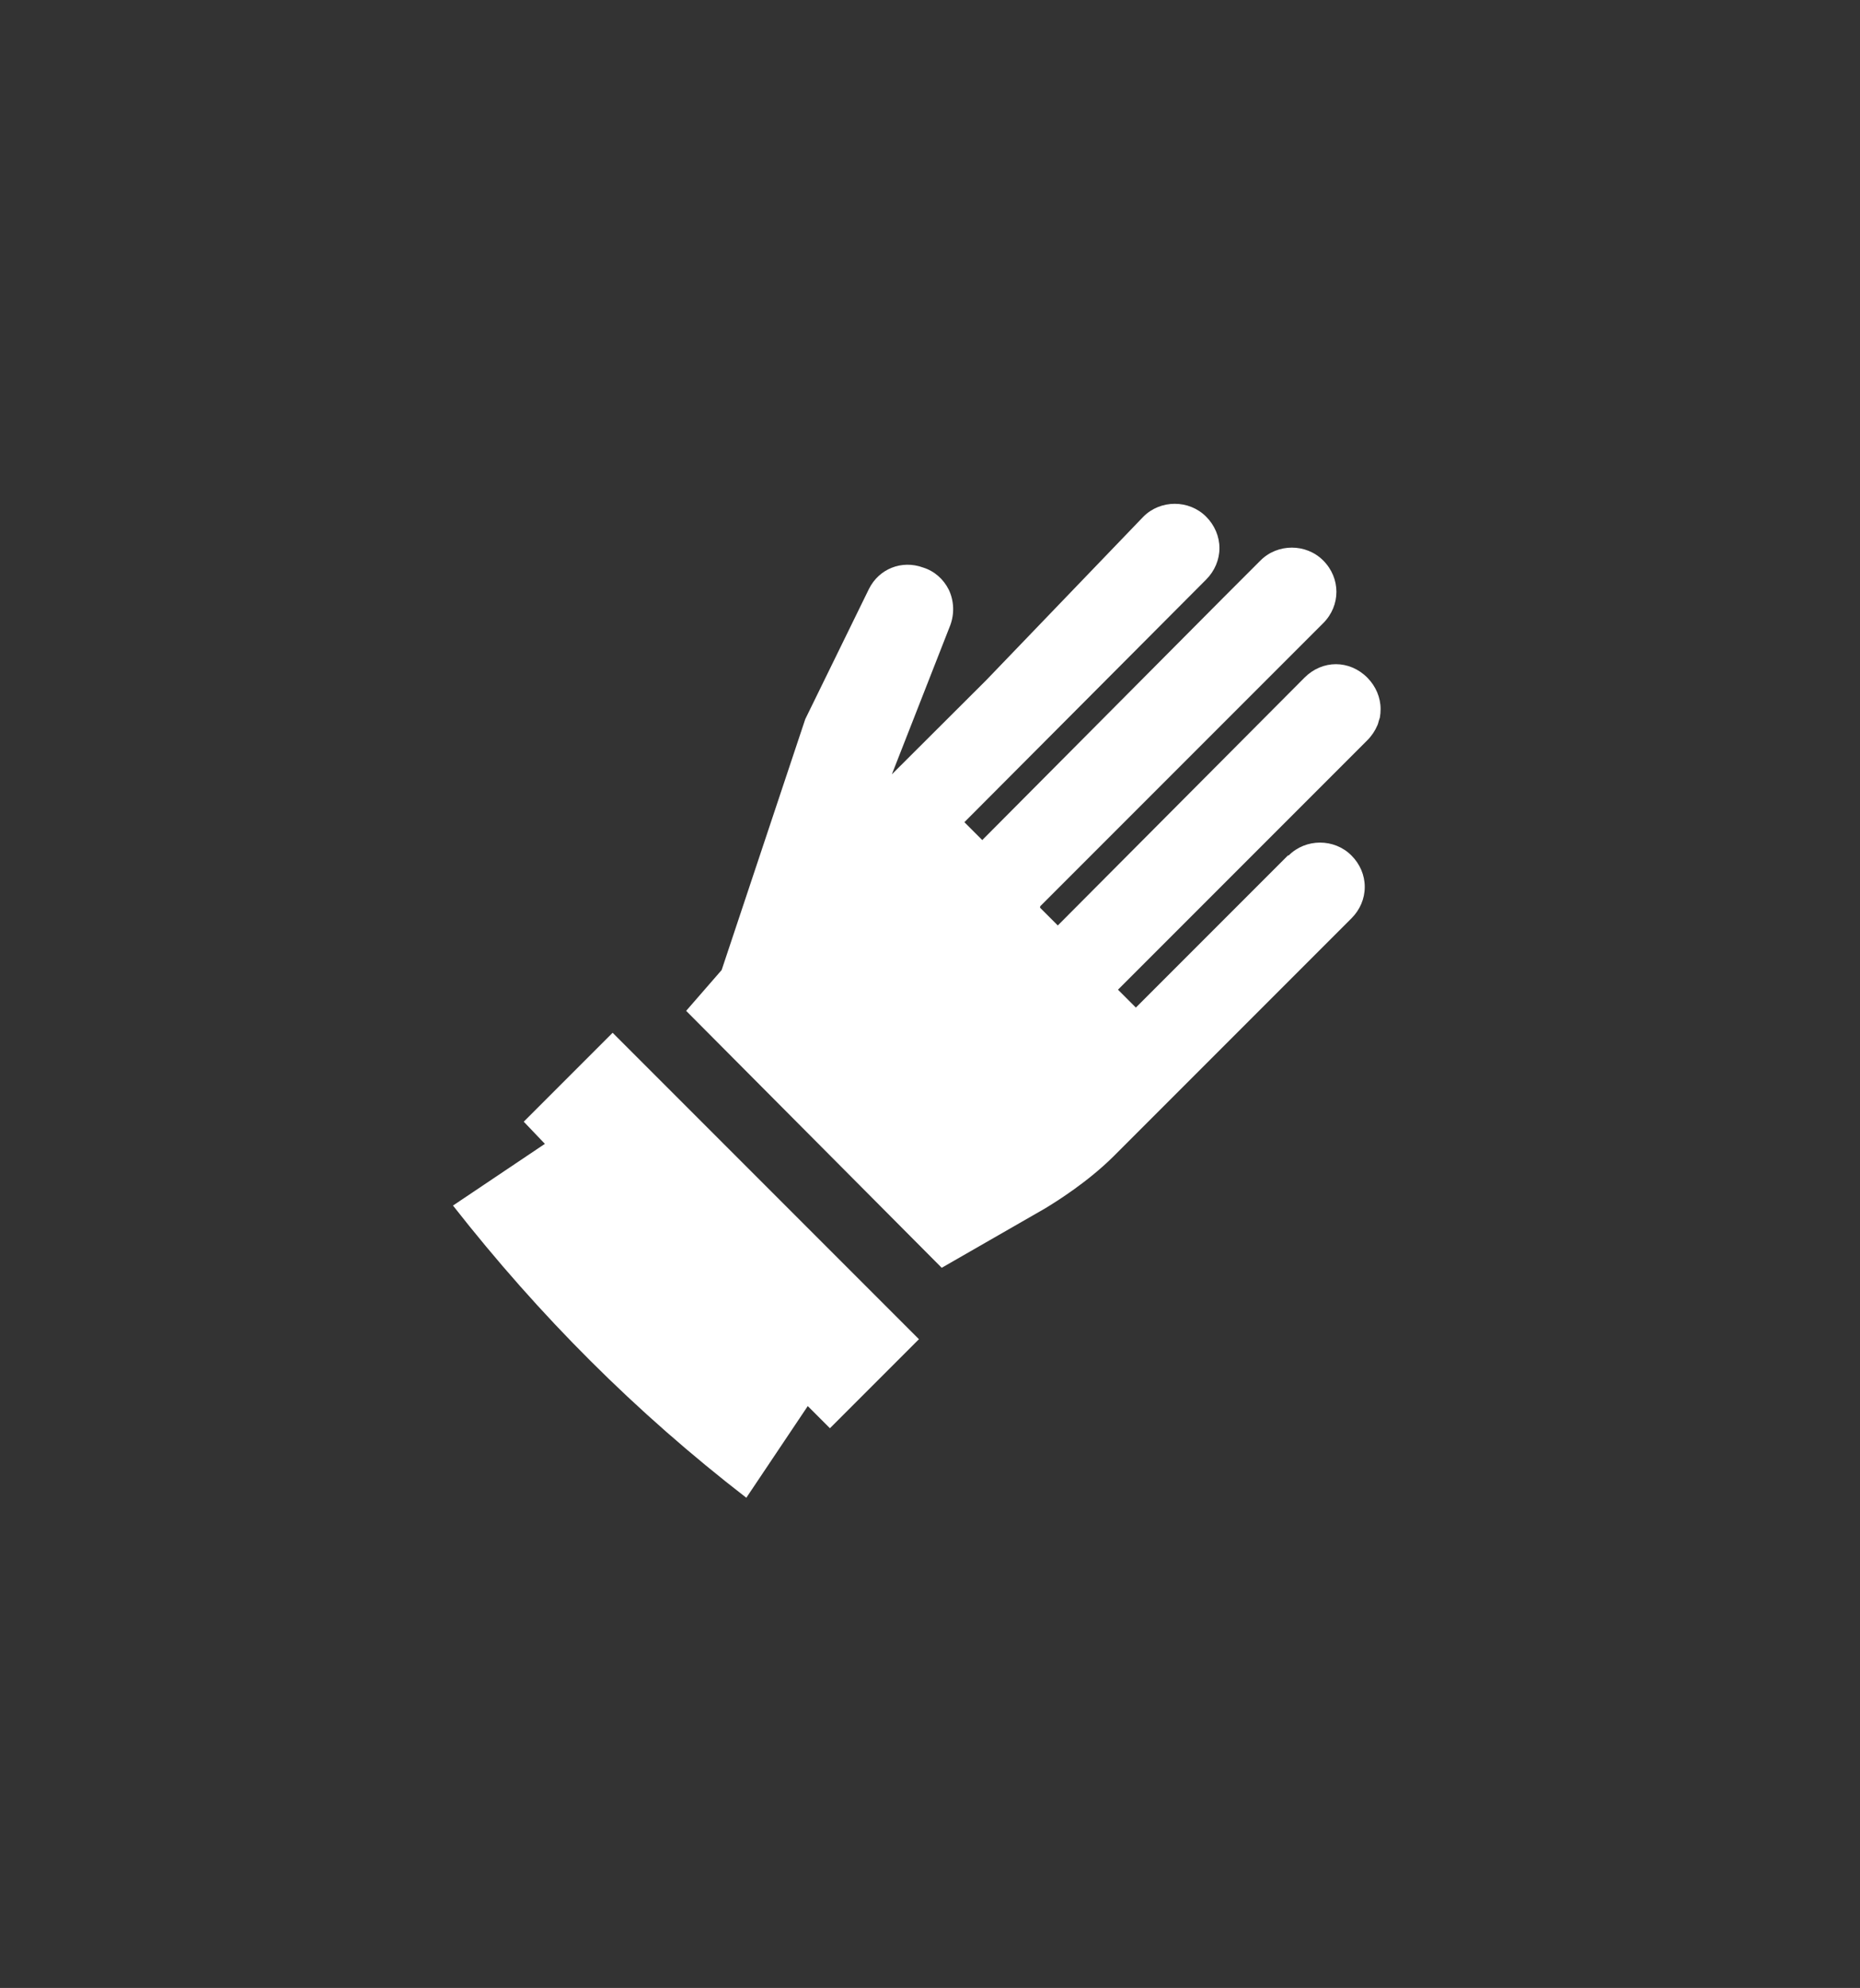
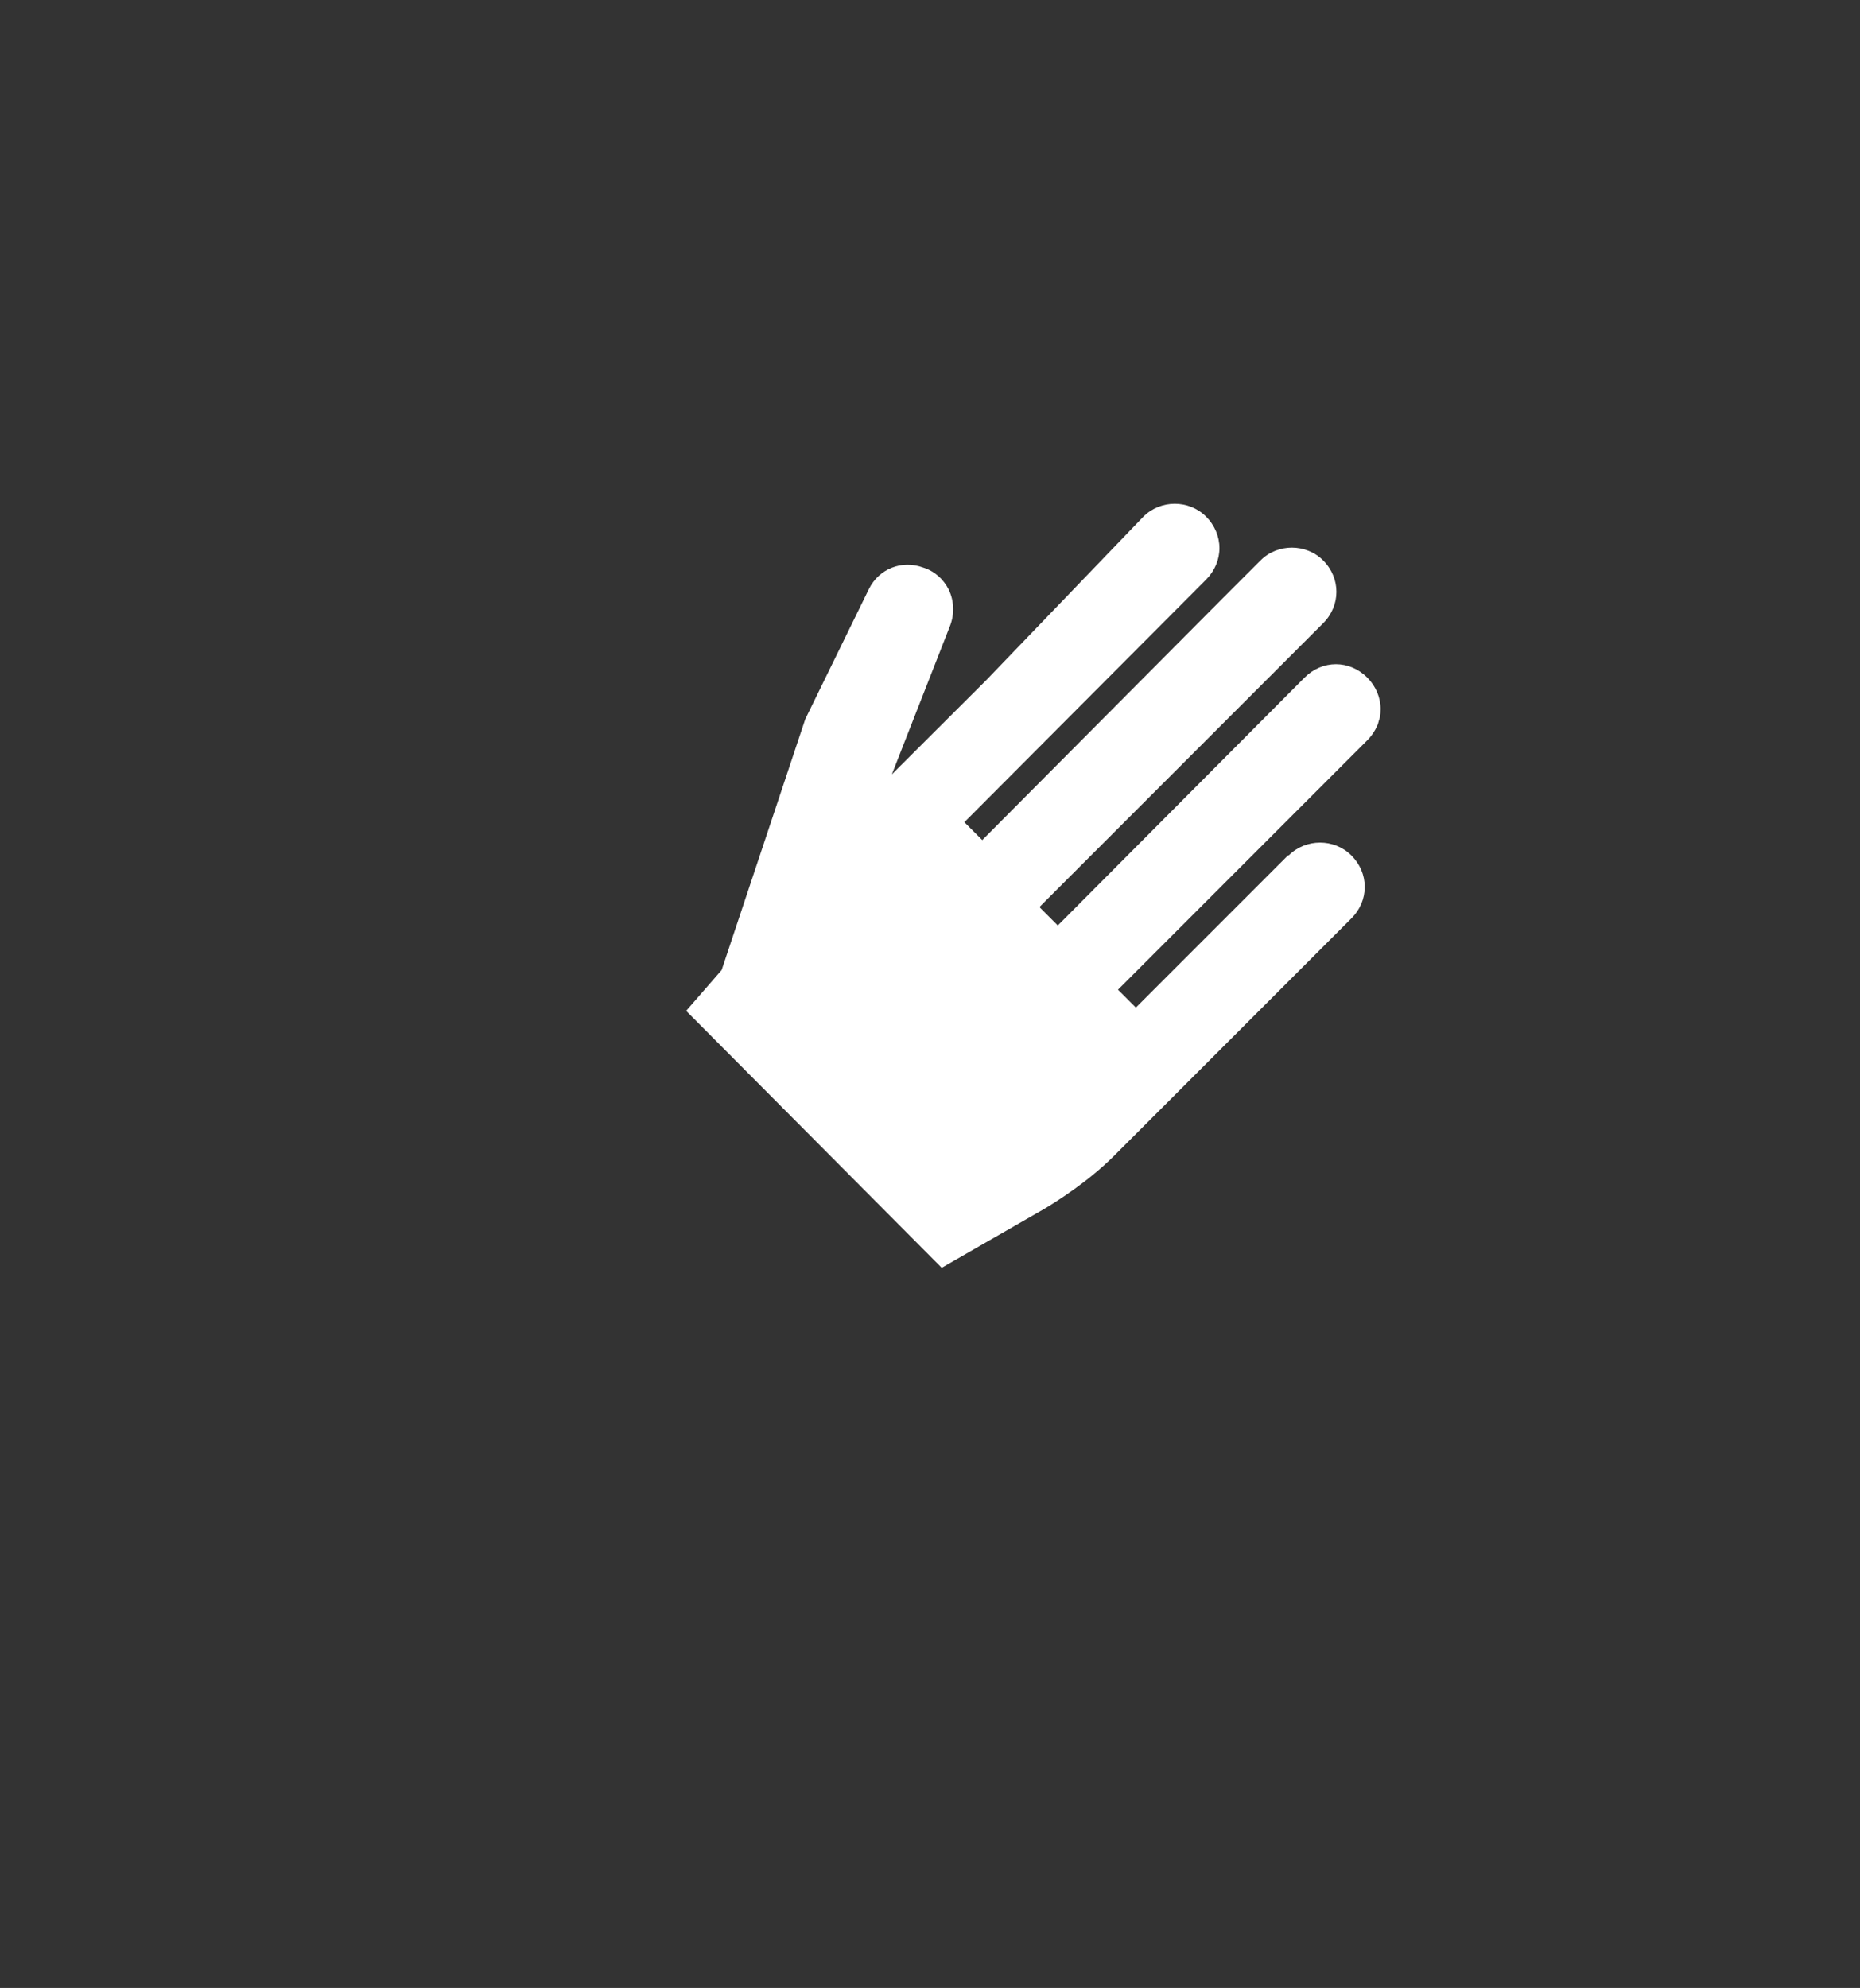
<svg xmlns="http://www.w3.org/2000/svg" width="117" height="125" viewBox="0 0 117 125" fill="none">
  <rect x="0" y="0" width="117" height="125" fill="#333333" stroke="none" />
-   <path d="M57.812 84.199L52.205 89.806L50.811 88.412L46.946 94.177C39.977 88.792 33.959 82.773 28.494 75.804L34.275 71.924L32.945 70.53L38.536 64.939L57.796 84.199H57.812Z" fill="white" />
  <path d="M81.016 53.789L71.449 63.355L70.325 62.231L86.005 46.55C86.29 46.265 86.496 45.949 86.638 45.616C86.686 45.521 86.702 45.426 86.734 45.315C86.749 45.252 86.781 45.188 86.797 45.125C86.829 44.951 86.844 44.761 86.844 44.586C86.844 43.858 86.543 43.145 86.005 42.606C84.88 41.482 83.186 41.482 82.061 42.606L66.539 58.192L65.414 57.067L65.446 57.036L65.414 57.004L80.746 41.672L80.936 41.482L83.233 39.185C84.342 38.077 84.342 36.35 83.233 35.242C82.156 34.164 80.366 34.164 79.289 35.242L76.993 37.538L61.787 52.823L60.663 51.698L75.868 36.445C76.407 35.907 76.707 35.194 76.707 34.465C76.707 33.737 76.407 33.024 75.868 32.486C74.791 31.409 73.001 31.409 71.924 32.486L62.041 42.765L56.101 48.689L59.776 39.312C60.045 38.584 60.013 37.776 59.681 37.079C59.348 36.413 58.778 35.907 58.065 35.685C56.719 35.194 55.293 35.764 54.66 37.031L50.653 45.22L45.394 60.995L43.161 63.561L59.237 79.717L65.747 75.979C66.476 75.535 68.408 74.332 70.039 72.716L85.007 57.748C85.546 57.21 85.847 56.513 85.847 55.769C85.847 55.024 85.546 54.327 85.007 53.789C83.93 52.712 82.14 52.712 81.063 53.789H81.016Z" fill="white" />
</svg>